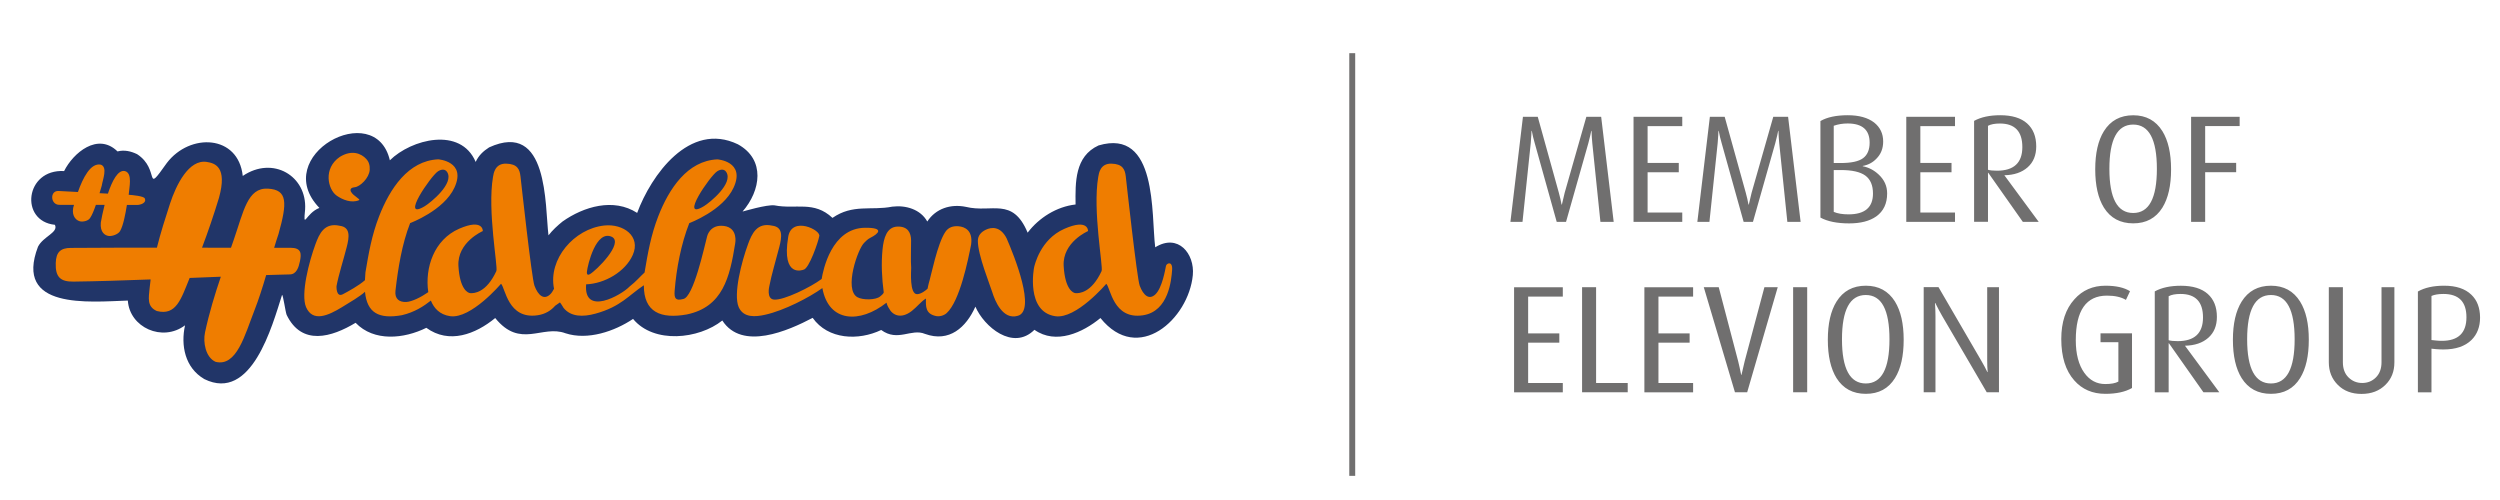
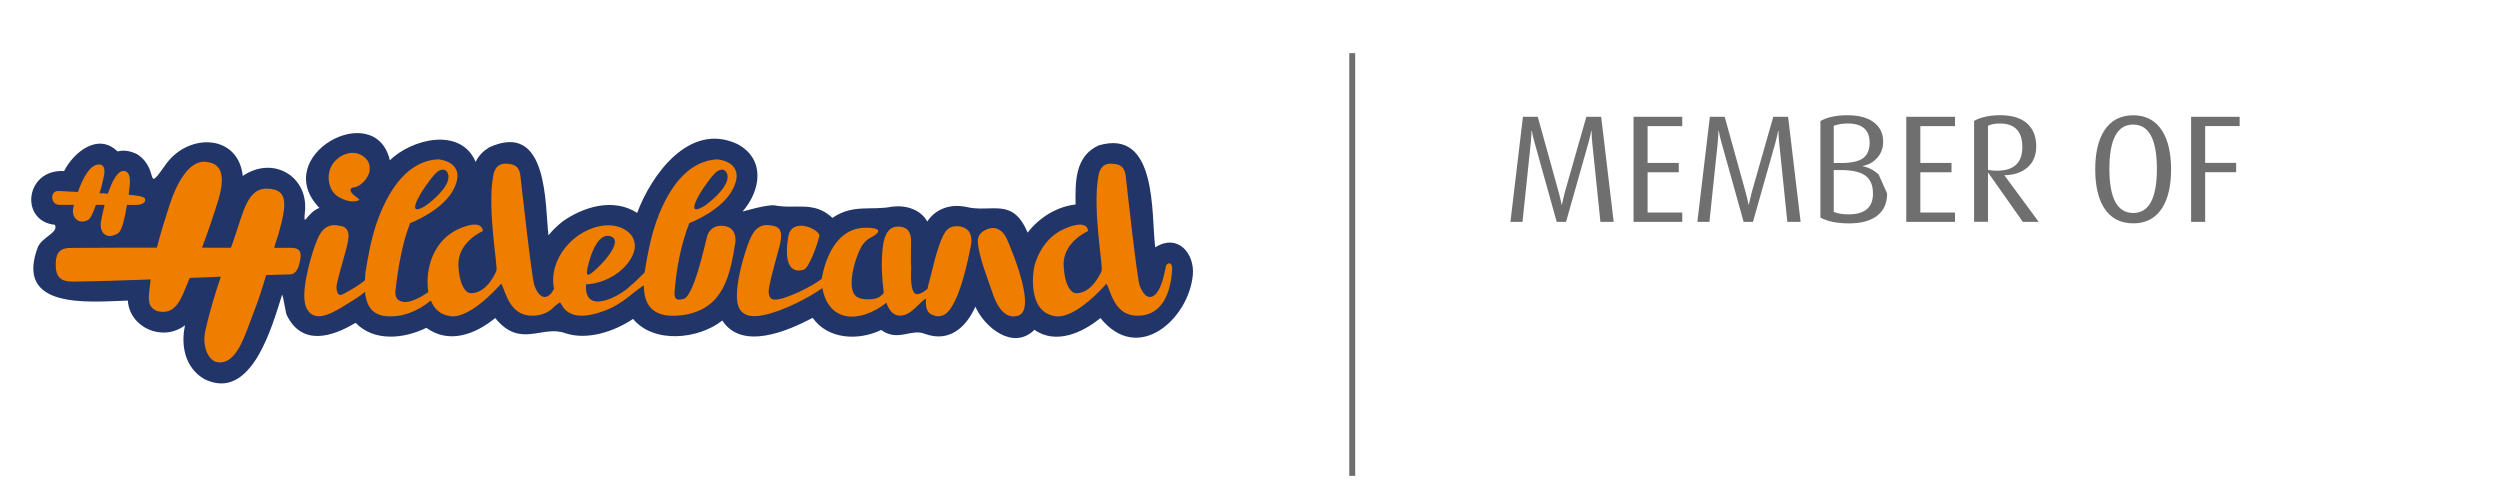
<svg xmlns="http://www.w3.org/2000/svg" version="1.1" id="Ebene_1" x="0px" y="0px" viewBox="0 0 566.93 113.39" style="enable-background:new 0 0 566.93 113.39;" xml:space="preserve">
  <style type="text/css">
	.st0{fill:none;stroke:#706F6F;stroke-width:1.344;stroke-miterlimit:10;}
	.st1{fill:#706F6F;}
	.st2{fill-rule:evenodd;clip-rule:evenodd;fill:#213568;}
	.st3{fill-rule:evenodd;clip-rule:evenodd;fill:#EF7D00;}
</style>
  <g>
    <line class="st0" x1="306.65" y1="12.06" x2="306.65" y2="107.91" />
-     <path class="st1" d="M553.75,77.29c-0.42,0-0.86-0.02-1.32-0.07l-1.04-0.11v-10c0.69-0.3,1.6-0.45,2.71-0.45   c3.48,0,5.22,1.76,5.22,5.28C559.32,75.51,557.46,77.29,553.75,77.29 M560.43,66.83c-1.41-1.36-3.46-2.04-6.16-2.04   c-2.45,0-4.43,0.44-5.96,1.32v22.86h3.08v-9.9l1.08,0.11c0.58,0.05,1.12,0.07,1.63,0.07c2.78,0,4.9-0.72,6.36-2.15   c1.3-1.29,1.95-2.99,1.95-5.09C562.4,69.8,561.74,68.08,560.43,66.83 M542.97,65.13h-2.91v17.01c0,1.45-0.42,2.6-1.27,3.45   c-0.84,0.84-1.88,1.26-3.1,1.26c-1.22,0-2.26-0.42-3.11-1.26c-0.86-0.84-1.28-1.99-1.28-3.45V65.13h-3.19v17.04   c0,2.05,0.68,3.76,2.05,5.12c1.36,1.36,3.15,2.04,5.37,2.04c2.24,0,4.05-0.69,5.44-2.08c1.34-1.32,2.01-3.01,2.01-5.09V65.13z    M514.99,86.96c-3.6,0-5.4-3.34-5.4-10.01c0-6.7,1.8-10.05,5.4-10.05c3.58,0,5.37,3.35,5.37,10.05   C520.36,83.62,518.57,86.96,514.99,86.96 M521.6,68.39c-1.5-2.4-3.7-3.6-6.61-3.6c-2.93,0-5.15,1.2-6.65,3.6   c-1.32,2.13-1.98,5.01-1.98,8.66c0,3.67,0.66,6.57,1.98,8.69c1.5,2.38,3.72,3.57,6.65,3.57s5.14-1.19,6.61-3.57   c1.32-2.13,1.97-5.02,1.97-8.69C523.58,73.4,522.92,70.52,521.6,68.39 M493.83,77.36c-0.9,0-1.58-0.07-2.04-0.21v-9.97   c0.62-0.35,1.52-0.52,2.7-0.52c3.39,0,5.09,1.78,5.09,5.33C499.58,75.57,497.66,77.36,493.83,77.36 M495.49,78.4   c2.22-0.05,3.98-0.64,5.29-1.8c1.3-1.15,1.95-2.73,1.95-4.74c0-2.24-0.69-3.97-2.08-5.21c-1.38-1.23-3.42-1.85-6.09-1.85   c-2.4,0-4.37,0.43-5.92,1.28v22.89h3.15V77.85h0.07l7.82,11.11h3.6L495.49,78.4z M483.47,75.59h-7.13v2.01h4.05v8.93   c-0.65,0.37-1.64,0.56-2.98,0.56c-1.94,0-3.52-0.84-4.74-2.53c-1.29-1.8-1.94-4.27-1.94-7.41c0-6.74,2.36-10.11,7.07-10.11   c1.8,0,3.23,0.32,4.3,0.97l0.93-1.97c-1.32-0.83-3.17-1.25-5.58-1.25c-2.86,0-5.21,1.03-7.03,3.08c-1.99,2.19-2.98,5.2-2.98,9.01   c0,4.04,0.98,7.17,2.94,9.38c1.78,2.03,4.13,3.05,7.07,3.05c2.49,0,4.5-0.44,6.03-1.32V75.59z M453.31,65.13h-2.67v16.62   c0,0.92,0.03,1.8,0.11,2.63h-0.07c-0.37-0.78-0.82-1.62-1.35-2.53l-9.73-16.73h-3.36v23.83h2.67V71.65c0-0.92-0.04-1.9-0.11-2.94   h0.07c0.49,0.99,0.99,1.95,1.52,2.87l10.15,17.38h2.77V65.13z M423.11,86.96c-3.6,0-5.4-3.34-5.4-10.01c0-6.7,1.8-10.05,5.4-10.05   c3.58,0,5.37,3.35,5.37,10.05C428.48,83.62,426.69,86.96,423.11,86.96 M429.73,68.39c-1.5-2.4-3.71-3.6-6.61-3.6   c-2.93,0-5.15,1.2-6.65,3.6c-1.32,2.13-1.97,5.01-1.97,8.66c0,3.67,0.66,6.57,1.97,8.69c1.5,2.38,3.72,3.57,6.65,3.57   c2.93,0,5.13-1.19,6.61-3.57c1.32-2.13,1.97-5.02,1.97-8.69C431.7,73.4,431.04,70.52,429.73,68.39 M409.82,65.13h-3.19v23.83h3.19   V65.13z M400.12,65.13l-4.47,16.76c-0.37,1.53-0.61,2.57-0.73,3.12h-0.07c-0.23-1.15-0.46-2.19-0.69-3.12l-4.4-16.76h-3.39   l7.07,23.83h2.77l6.93-23.83H400.12z M383.95,86.85h-7.86v-9.14h7.07v-2.11h-7.07v-8.34h7.86v-2.12H372.9v23.83h11.05V86.85z    M369.12,86.85h-7.17V65.13h-3.18v23.83h10.35V86.85z M354.4,86.85h-7.86v-9.14h7.07v-2.11h-7.07v-8.34h7.86v-2.12h-11.05v23.83   h11.05V86.85z" />
-     <path class="st1" d="M507.89,26.48h-11.01v23.83h3.19V39.05h7.03v-2.11h-7.03v-8.35h7.82V26.48z M483.75,48.3   c-3.6,0-5.4-3.33-5.4-10.01c0-6.69,1.8-10.04,5.4-10.04c3.58,0,5.37,3.35,5.37,10.04C489.12,44.97,487.33,48.3,483.75,48.3    M490.37,29.74c-1.5-2.4-3.71-3.6-6.61-3.6c-2.93,0-5.15,1.2-6.65,3.6c-1.32,2.13-1.97,5.01-1.97,8.66c0,3.67,0.66,6.57,1.97,8.69   c1.5,2.38,3.72,3.56,6.65,3.56c2.93,0,5.13-1.19,6.61-3.56c1.32-2.13,1.97-5.02,1.97-8.69C492.34,34.75,491.68,31.86,490.37,29.74    M452.86,38.71c-0.9,0-1.58-0.07-2.04-0.21v-9.97c0.63-0.34,1.52-0.52,2.7-0.52c3.39,0,5.09,1.78,5.09,5.34   C458.61,36.92,456.69,38.71,452.86,38.71 M454.53,39.74c2.21-0.04,3.97-0.64,5.28-1.8c1.3-1.15,1.95-2.74,1.95-4.74   c0-2.24-0.69-3.98-2.08-5.22c-1.38-1.23-3.42-1.85-6.09-1.85c-2.4,0-4.37,0.43-5.92,1.28v22.89h3.15V39.19h0.07l7.83,11.12h3.6   L454.53,39.74z M443.34,48.2h-7.86v-9.14h7.07v-2.11h-7.07v-8.35h7.86v-2.11h-11.05v23.83h11.05V48.2z M419.2,48.61   c-1.36,0-2.48-0.18-3.36-0.56v-9.49h1.59c2.57,0,4.43,0.42,5.58,1.26c1.15,0.85,1.73,2.2,1.73,4.07   C424.74,47.04,422.89,48.61,419.2,48.61 M422.49,35.87c-0.99,0.74-2.69,1.1-5.09,1.1h-1.56v-8.45c0.97-0.34,2.02-0.52,3.15-0.52   c3.33,0,4.99,1.45,4.99,4.35C423.98,33.96,423.48,35.14,422.49,35.87 M426.02,39.57c-1.06-0.99-2.26-1.61-3.6-1.87v-0.07   c1.25-0.23,2.28-0.78,3.11-1.66c1.02-1.02,1.52-2.31,1.52-3.88c0-1.78-0.68-3.21-2.04-4.3c-1.45-1.11-3.45-1.66-5.99-1.66   c-2.61,0-4.68,0.44-6.2,1.32v21.89c1.61,0.88,3.79,1.32,6.51,1.32c2.61,0,4.66-0.53,6.16-1.59c1.64-1.18,2.46-2.91,2.46-5.2   C427.96,42.21,427.32,40.78,426.02,39.57 M405.49,26.48h-3.36l-4.92,17.25c-0.35,1.41-0.56,2.3-0.63,2.67h-0.07   c-0.14-0.81-0.35-1.71-0.62-2.7l-4.78-17.21h-3.36l-2.84,23.83h2.74l1.87-17.87c0.11-1.38,0.17-2.31,0.17-2.77h0.07   c0.18,0.97,0.4,1.89,0.66,2.77c3.26,11.71,4.92,17.66,4.99,17.87h2.11l5.06-17.84c0.37-1.43,0.59-2.36,0.66-2.8h0.07   c0.02,0.94,0.08,1.88,0.17,2.8c1.2,11.71,1.81,17.65,1.84,17.84h3.01L405.49,26.48z M381.49,48.2h-7.86v-9.14h7.07v-2.11h-7.07   v-8.35h7.86v-2.11h-11.05v23.83h11.05V48.2z M363.1,26.48h-3.36l-4.92,17.25c-0.35,1.41-0.56,2.3-0.63,2.67h-0.07   c-0.14-0.81-0.35-1.71-0.62-2.7l-4.78-17.21h-3.36l-2.84,23.83h2.74l1.87-17.87c0.11-1.38,0.17-2.31,0.17-2.77h0.07   c0.18,0.97,0.4,1.89,0.66,2.77c3.26,11.71,4.92,17.66,4.99,17.87h2.11l5.06-17.84c0.37-1.43,0.59-2.36,0.66-2.8h0.07   c0.02,0.94,0.08,1.88,0.17,2.8c1.2,11.71,1.81,17.65,1.84,17.84h3.01L363.1,26.48z" />
+     <path class="st1" d="M507.89,26.48h-11.01v23.83h3.19V39.05h7.03v-2.11h-7.03v-8.35h7.82V26.48z M483.75,48.3   c-3.6,0-5.4-3.33-5.4-10.01c0-6.69,1.8-10.04,5.4-10.04c3.58,0,5.37,3.35,5.37,10.04C489.12,44.97,487.33,48.3,483.75,48.3    M490.37,29.74c-1.5-2.4-3.71-3.6-6.61-3.6c-2.93,0-5.15,1.2-6.65,3.6c-1.32,2.13-1.97,5.01-1.97,8.66c0,3.67,0.66,6.57,1.97,8.69   c1.5,2.38,3.72,3.56,6.65,3.56c2.93,0,5.13-1.19,6.61-3.56c1.32-2.13,1.97-5.02,1.97-8.69C492.34,34.75,491.68,31.86,490.37,29.74    M452.86,38.71c-0.9,0-1.58-0.07-2.04-0.21v-9.97c0.63-0.34,1.52-0.52,2.7-0.52c3.39,0,5.09,1.78,5.09,5.34   C458.61,36.92,456.69,38.71,452.86,38.71 M454.53,39.74c2.21-0.04,3.97-0.64,5.28-1.8c1.3-1.15,1.95-2.74,1.95-4.74   c0-2.24-0.69-3.98-2.08-5.22c-1.38-1.23-3.42-1.85-6.09-1.85c-2.4,0-4.37,0.43-5.92,1.28v22.89h3.15V39.19h0.07l7.83,11.12h3.6   L454.53,39.74z M443.34,48.2h-7.86v-9.14h7.07v-2.11h-7.07v-8.35h7.86v-2.11h-11.05v23.83h11.05V48.2z M419.2,48.61   c-1.36,0-2.48-0.18-3.36-0.56v-9.49h1.59c2.57,0,4.43,0.42,5.58,1.26c1.15,0.85,1.73,2.2,1.73,4.07   C424.74,47.04,422.89,48.61,419.2,48.61 M422.49,35.87c-0.99,0.74-2.69,1.1-5.09,1.1h-1.56v-8.45c0.97-0.34,2.02-0.52,3.15-0.52   c3.33,0,4.99,1.45,4.99,4.35C423.98,33.96,423.48,35.14,422.49,35.87 M426.02,39.57c-1.06-0.99-2.26-1.61-3.6-1.87v-0.07   c1.25-0.23,2.28-0.78,3.11-1.66c1.02-1.02,1.52-2.31,1.52-3.88c0-1.78-0.68-3.21-2.04-4.3c-1.45-1.11-3.45-1.66-5.99-1.66   c-2.61,0-4.68,0.44-6.2,1.32v21.89c1.61,0.88,3.79,1.32,6.51,1.32c2.61,0,4.66-0.53,6.16-1.59c1.64-1.18,2.46-2.91,2.46-5.2   M405.49,26.48h-3.36l-4.92,17.25c-0.35,1.41-0.56,2.3-0.63,2.67h-0.07   c-0.14-0.81-0.35-1.71-0.62-2.7l-4.78-17.21h-3.36l-2.84,23.83h2.74l1.87-17.87c0.11-1.38,0.17-2.31,0.17-2.77h0.07   c0.18,0.97,0.4,1.89,0.66,2.77c3.26,11.71,4.92,17.66,4.99,17.87h2.11l5.06-17.84c0.37-1.43,0.59-2.36,0.66-2.8h0.07   c0.02,0.94,0.08,1.88,0.17,2.8c1.2,11.71,1.81,17.65,1.84,17.84h3.01L405.49,26.48z M381.49,48.2h-7.86v-9.14h7.07v-2.11h-7.07   v-8.35h7.86v-2.11h-11.05v23.83h11.05V48.2z M363.1,26.48h-3.36l-4.92,17.25c-0.35,1.41-0.56,2.3-0.63,2.67h-0.07   c-0.14-0.81-0.35-1.71-0.62-2.7l-4.78-17.21h-3.36l-2.84,23.83h2.74l1.87-17.87c0.11-1.38,0.17-2.31,0.17-2.77h0.07   c0.18,0.97,0.4,1.89,0.66,2.77c3.26,11.71,4.92,17.66,4.99,17.87h2.11l5.06-17.84c0.37-1.43,0.59-2.36,0.66-2.8h0.07   c0.02,0.94,0.08,1.88,0.17,2.8c1.2,11.71,1.81,17.65,1.84,17.84h3.01L363.1,26.48z" />
  </g>
  <path class="st2" d="M127.57,50.23c-1.17,0.95-2.27,1.96-3.19,3.14c-0.83-6.84,0.03-26.12-13.46-19.95  c-1.35,0.86-2.39,1.86-3.05,3.3c-3.42-8.07-14.61-5.15-19.46-0.37c-3.32-14.2-27.37-1.03-15.98,10.8c-3.12,1.2-3.71,5.16-3.24,0.37  c0.48-7.61-7.3-12.26-14.14-7.62c-1-9.38-11.98-9.82-17.21-2.95c-5.32,7.49-1.38,1.5-6.75-1.99c-1.39-0.67-2.9-1.03-4.44-0.62  c-4.47-4.4-10.06,0.33-12.11,4.45C5.66,38.3,4.4,50.16,12.45,50.98c0.86,1.75-2.62,2.6-3.83,4.96  C3.14,70.27,20.15,68.45,28.99,68.16c0.39,6.09,7.83,9.48,12.97,5.61c-1,4.55-0.03,9.63,4.38,12.2  c10.71,5.27,15.38-12.06,17.62-19.09c0.25-0.01,0.75,3.77,1.04,4.52c3.43,7.11,10.22,5.07,15.64,1.8c4.18,4.36,11,3.63,16.04,1.14  c5.15,3.76,11.16,1.45,15.62-2.22c5.68,7.04,10.65,1.47,15.92,3.45c5.06,1.66,11.15-0.44,15.34-3.25c4.7,5.7,14.9,4.62,20.24,0.36  c4.47,6.93,14.94,2.32,20.49-0.6c3.5,4.95,10.4,5.21,15.54,2.75c3.8,2.78,6.8-0.43,9.94,0.89c5.51,2,9.33-1.49,11.42-6.18  c1.95,4.52,8.5,10.1,13.39,5.25c4.89,3.45,10.99,0.61,14.97-2.67c8.55,10.62,20.01,0.21,20.95-9.74c0.45-4.84-3.34-9.53-8.53-6.3  c-0.94-7.45,0.58-27.08-12.85-23.1c-5.41,2.48-5.27,8.38-5.21,13.39c-4.33,0.49-8.33,3.04-10.87,6.39c-3.42-8.19-8.16-4.41-14-5.85  c-3.45-0.71-6.83,0.37-8.76,3.32c-1.54-2.77-4.88-3.75-7.94-3.37c-4.8,0.95-8.92-0.66-13.56,2.55c-4.2-3.95-8.33-1.9-13.11-2.84  c-1.73-0.25-7.26,1.41-7.28,1.4c4.12-4.73,5.25-11.78-1.06-15.25c-11.02-5.29-19.7,7.09-22.84,15.56  C139.13,44.82,132.38,46.84,127.57,50.23" />
  <path class="st3" d="M174.46,64.9c0,0-0.72,2.88,1.06,3.04c2.24,0.2,8.5-2.92,10.81-4.68c0.32-1.98,2.23-11.53,9.84-11.61  c4.53-0.04,3.01,1.37,1.21,2.27c-0.67,0.33-1.06,0.81-1.39,1.12c-1.43,1.29-4.68,10.61-1.55,12.36c1.23,0.69,4.16,0.65,5.14-0.17  c0.27-0.23,0.71-0.55,0.83-0.9c-0.43-3.18-0.59-6.55-0.28-9.73c0.26-2.7,1-5.16,3.42-5.22c2.34-0.06,3.05,1.44,3.06,3.15  c0.01,1.7-0.11,4.68,0.02,6.2c-0.01,0.77-0.4,6.04,1.36,5.98c0.9-0.03,1.98-0.87,2.36-1.25c0.1-0.42,0.16-0.88,0.26-1.19  c0.51-1.58,1.95-9.07,3.8-11.73c0.69-1,1.75-1.34,2.98-1.23c1.44,0.13,3.25,0.98,2.84,4.1c-0.71,3.61-2.57,12.87-5.55,15.59  c-0.69,0.62-1.76,0.86-2.55,0.64c-2.24-0.52-2.2-2.15-2.15-3.94c-1.08,0.63-1.99,1.87-3.21,2.82c-2.51,1.95-4.42,0.9-5.18-0.61  c-0.23-0.32-0.49-0.92-0.55-1.27c-6.04,4.76-13.13,4.52-14.55-3.31c-3,2.15-8.65,5.08-12.94,6.04c-2.25,0.51-4.95,0.74-6.04-1.73  c-1.25-2.93,0.66-10.31,2.13-14.29c0.87-2.36,2.02-4.95,5.5-4.17c2.48,0.32,2.17,2.55,1.59,4.81C176,58.85,174.92,62.41,174.46,64.9   M96.34,46.75c1.31-0.8,6.71-5.15,5.06-7.73c-0.51-0.8-1.39-0.61-2.09-0.16C97.7,39.92,90.59,50.23,96.34,46.75 M159.64,46.75  c1.31-0.8,6.71-5.15,5.06-7.73c-0.51-0.8-1.39-0.61-2.08-0.16C161.01,39.92,153.9,50.23,159.64,46.75 M138.78,53.72  c-3.64-1.72-5.52,6.4-5.68,7.85c-0.09,0.83,0.3,0.81,0.64,0.62C135.18,61.4,141.48,55.17,138.78,53.72 M223.55,52.1  c1.29-0.62,3.29-0.84,4.72,1.94c1.79,4.1,6.73,16.45,2.52,17.58c-3.4,1-5.18-3.43-5.77-5.36c-0.48-1.56-3.31-8.52-3.27-11.65  C221.76,53.45,222.45,52.63,223.55,52.1 M76.31,64.9c0,0-0.13,2.64,1.45,1.82c1.25-0.66,3.61-1.95,5-3.18l0.11-1.75  c0.73-4.38,1.45-8.49,3.09-12.71c2.44-6.28,6.6-12.63,13.41-12.95c0,0,6.45,0.43,3.69,6.41c-2.39,5.21-10.05,8.05-10.05,8.05  c-1.86,4.74-2.75,10.28-3.33,15.35c-0.21,1.91,0.93,2.6,2.43,2.54c1.3-0.05,3.42-1.11,5.01-2.23c-0.81-5.54,1.31-11.89,7-14.38  c5.51-2.4,5.37,0.53,5.37,0.53s-5.84,2.51-5.53,7.91c0.31,5.39,2.18,6.1,2.63,6.16c0.9,0.1,3.7-0.08,5.97-5  c0.41-0.89-2.07-13.71-0.76-21.35c0.14-0.85,0.47-3.08,3-3.01c2.53,0.07,3.05,1.28,3.23,2.87c0.19,1.58,2.54,23.13,3.17,24.8  c0.84,2.26,2.13,3.25,3.49,2.04c0.37-0.32,0.68-0.8,0.95-1.34c-1.37-6.7,4.54-13.6,11.39-14.34c4.31-0.46,8.36,2.42,6.46,6.69  c-1.68,3.78-6.34,6.49-10.57,6.65c-0.61,7.25,7.91,2.52,9.85,0.5c1.4-1.07,2.5-2.38,3.4-3.18c0.73-4.38,1.45-8.49,3.09-12.71  c2.44-6.28,6.61-12.63,13.41-12.95c0,0,6.45,0.43,3.69,6.41c-2.39,5.21-10.05,8.05-10.05,8.05c-1.86,4.74-2.92,10.27-3.32,15.35  c-0.14,1.74,0.25,2.31,1.91,1.86c2.35-0.27,4.84-11.91,5.44-14.15c0,0,0.57-2.84,3.84-2.42c3.27,0.43,2.54,3.97,2.54,3.97  c-1.23,7.69-2.8,14.4-10.97,16.1c-5.85,1.04-9.77-0.45-9.74-6.62c-3.41,2.25-5.21,4.85-10.95,6.43c-2.85,0.79-5.61,0.76-7.27-1.31  c0,0-0.49-0.85-0.81-1.23c-0.28,0.21-0.64,0.45-1.08,0.75c-0.94,1.08-2.22,1.9-3.97,2.16c-6.77,1.02-7.34-6.26-8.31-7.14  c0,0-6.81,8.04-11.55,7.35c-2.36-0.35-3.66-1.8-4.36-3.54c-1.59,1.27-3.7,2.65-6.58,3.32c-5.25,0.93-7.9-0.54-8.36-5.31  c-1.17,1.08-3.44,2.39-5.24,3.5c-3.07,1.87-6.58,3.48-8.12-0.01c-1.25-2.93,0.66-10.31,2.13-14.29c0.87-2.36,2.02-4.95,5.5-4.17  c2.48,0.32,2.17,2.55,1.59,4.81C77.91,58.85,76.76,62.41,76.31,64.9 M246.74,52.4c0,0-5.84,2.51-5.53,7.91  c0.31,5.39,2.18,6.1,2.62,6.16c0.9,0.1,3.7-0.08,5.98-5c0.41-0.89-2.07-13.71-0.76-21.35c0.14-0.85,0.47-3.08,3-3.01  c2.53,0.07,3.05,1.28,3.24,2.87c0.18,1.58,2.54,23.13,3.16,24.8c0.85,2.26,2.13,3.25,3.49,2.04c1.63-1.45,2.33-5.88,2.47-6.52  c0.14-0.64,1.55-1.22,1.39,0.95c-0.17,2.17-0.74,9.37-6.62,10.25c-6.77,1.02-7.33-6.26-8.31-7.14c0,0-6.81,8.04-11.55,7.35  c-6.72-0.99-4.88-10.93-4.79-11.2c0.09-0.28,1.33-6.21,6.84-8.62C246.87,49.47,246.74,52.4,246.74,52.4 M18.23,50.21  c-0.82-0.14-1.99-1.06-1.64-3.05c0.05-0.21,0.12-0.45,0.19-0.7l-3.32-0.01c-2.06,0-2.2-3.25-0.19-3.14l4.4,0.23  c1.11-3.15,2.87-6.68,5.2-6.2c1.58,0.57,0.43,3.36,0.2,4.78c-0.1,0.3-0.28,0.92-0.5,1.69l1.9,0.1c0.97-2.92,2.29-5.49,3.87-5.11  c1.79,0.49,0.93,3.83,0.85,5.31c-0.01,0.02-0.01,0.04-0.02,0.06c0.88,0.06,3.46,0.3,3.66,0.83l0.05,0.12  c0.31,0.84-0.9,1.36-1.82,1.36l-2.28-0.01c-0.33,2.02-0.82,4.69-1.55,5.93c-0.42,0.72-1.72,1.18-2.5,1.12  c-0.92-0.08-2.08-0.83-1.87-3.06c0.16-0.95,0.46-2.41,0.86-4h-1.98c-0.41,1.19-0.86,2.33-1.32,2.99  C20.01,50.08,18.93,50.33,18.23,50.21 M182.18,61.17c0,0-5.01,2.05-3.44-7.43c0.76-4.88,7.62-1.52,7.03-0.13  C185.62,54.65,183.46,61.06,182.18,61.17 M81.4,45.4c-1.7,0.73-3.76-0.12-5.06-1.04c-1.99-1.41-3.1-6.17,0.72-8.78  c2.68-1.65,4.8-0.82,5.98,0.45c0.6,0.64,0.86,1.42,0.8,2.49c-0.12,1.86-2.2,3.83-3.4,3.94c-1.44,0.13-0.82,1.06-0.82,1.06  C80.16,44.48,81.9,45.22,81.4,45.4 M60.77,42.78c4.45,0.25,4.39,3.16,2.39,10.28c-0.34,1-0.67,2.04-0.99,3.13c1.23,0,2.47,0,3.71,0  c2.48,0,2.5,1.32,2.14,3.05c-0.29,1.4-0.78,2.95-2.27,2.99c-0.76,0.02-1.53,0.04-2.31,0.06c-1.02,0.03-2.04,0.06-3.08,0.09  c-0.8,2.72-1.67,5.48-2.68,8.06c-2.15,5.47-4,12.82-8.8,11.61c-2.28-1.02-2.86-4.47-2.39-6.65c0.96-4.51,2.26-8.72,3.59-12.65  c-2.36,0.09-4.72,0.18-7.07,0.28c-1.96,4.79-3.04,8.62-7.45,7.5c-2.28-1.02-1.84-2.96-1.63-5.19c0.07-0.66,0.14-1.32,0.23-1.97  c-6.24,0.23-12.2,0.42-17.49,0.49c-2.93,0.04-4.14-0.99-4.03-4.21c0.08-2.48,1.09-3.42,3.42-3.43c6.63-0.05,13.1-0.06,19.52-0.06  c0.85-3.39,1.9-6.69,2.97-9.97c1.41-4.32,4.29-10.1,8.33-9.47c1.78,0.28,4.76,1.04,2.77,8.16c-1.15,3.78-2.45,7.63-3.84,11.29  c2.19,0.01,4.38,0.01,6.57,0.01c0.2-0.58,0.41-1.15,0.6-1.72C55.25,47.93,56.12,42.51,60.77,42.78" />
</svg>